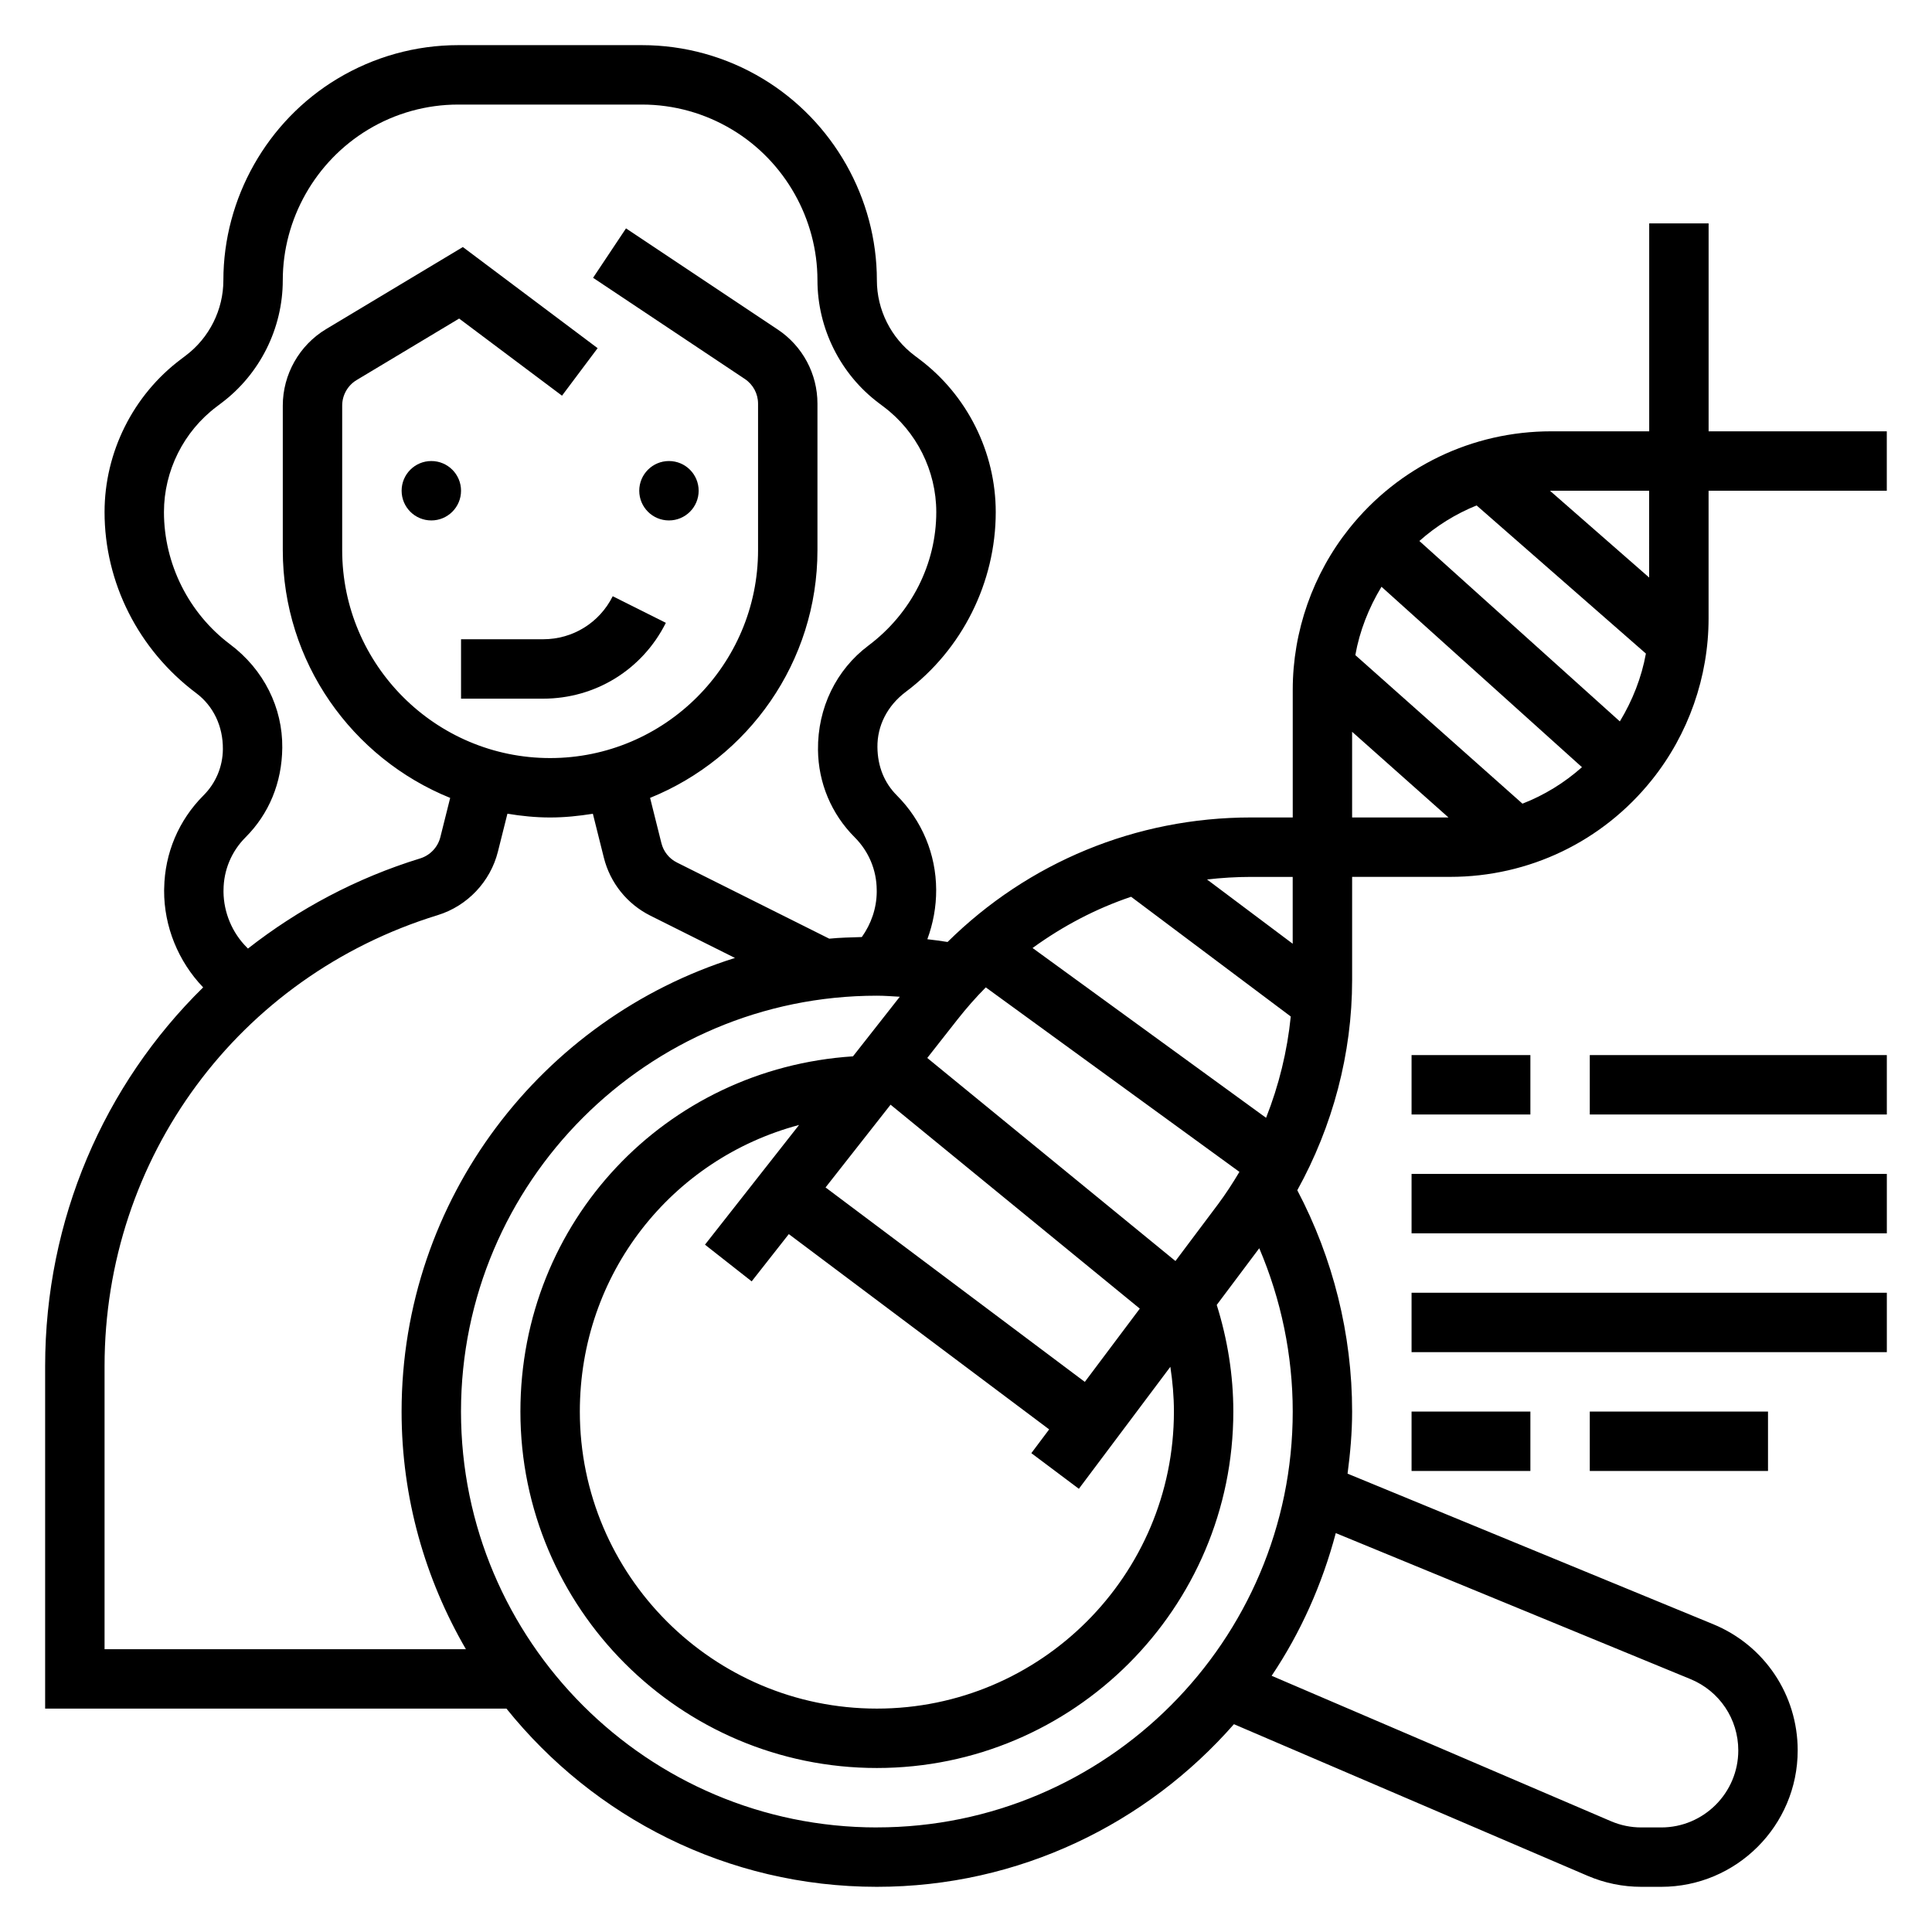
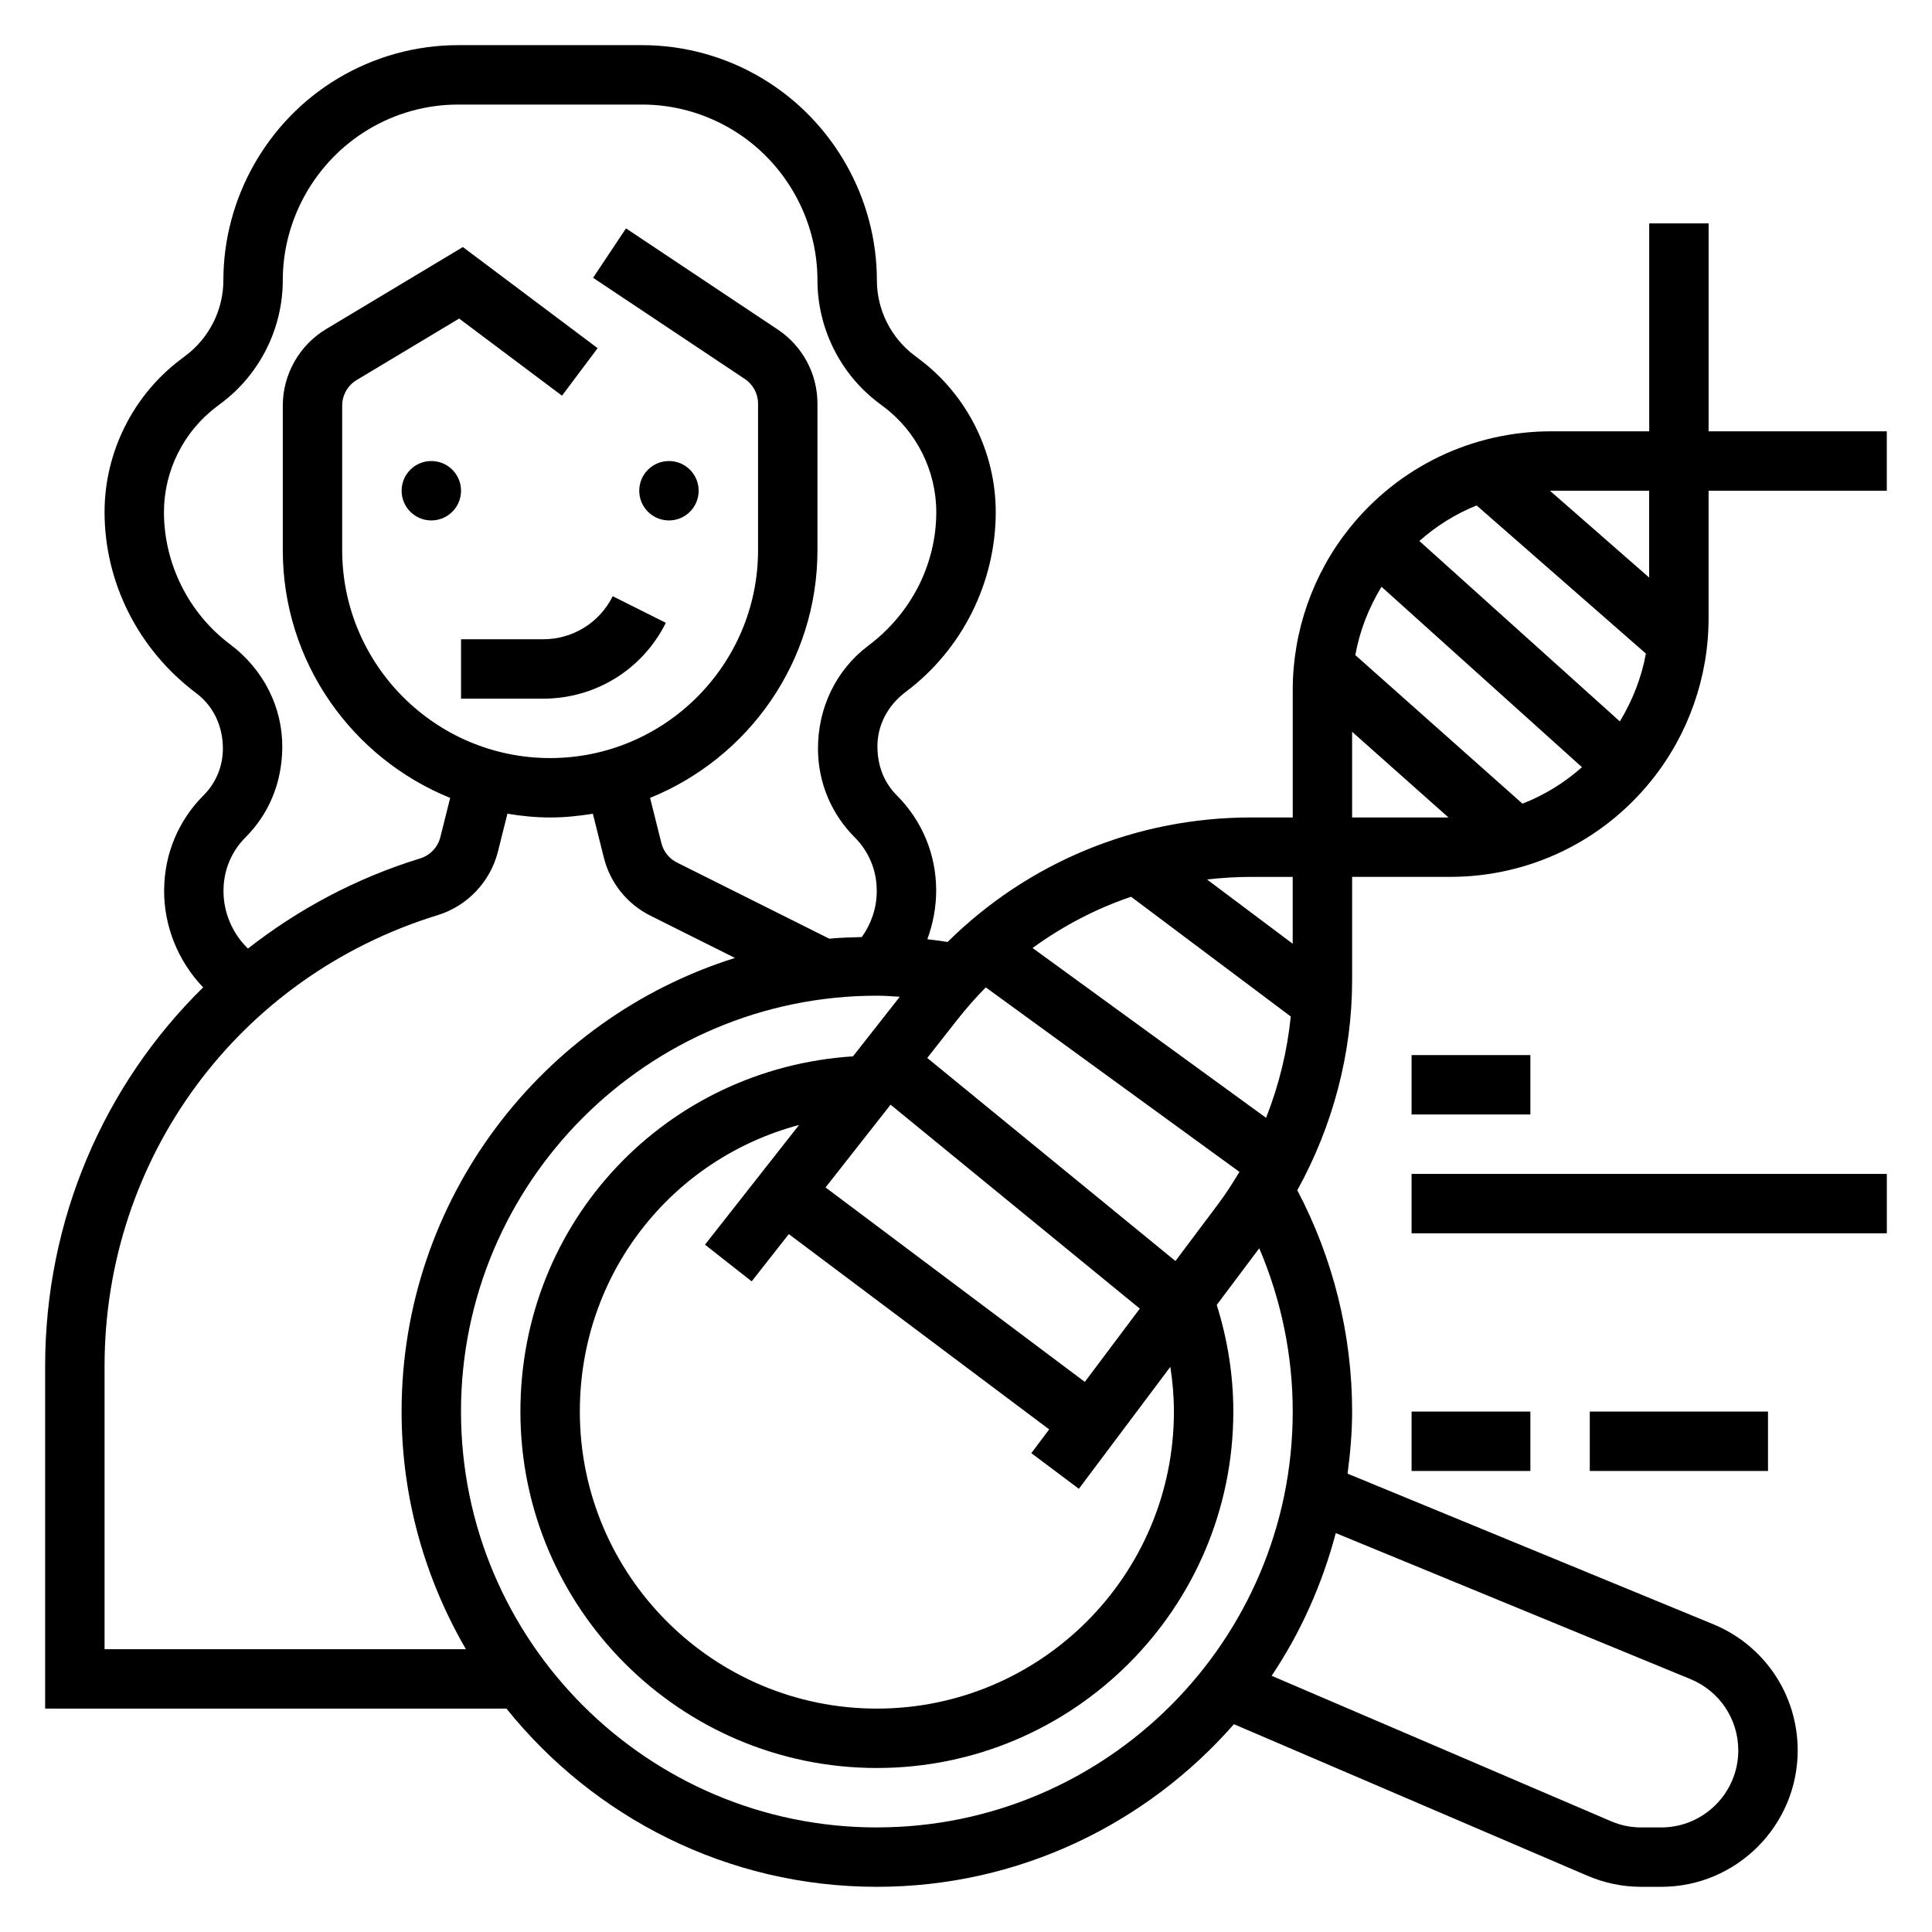
<svg xmlns="http://www.w3.org/2000/svg" fill="#000000" width="800px" height="800px" version="1.1" viewBox="144 144 512 512">
  <g>
    <path d="m266.18 274.05c0 4.348-3.527 7.871-7.875 7.871-4.348 0-7.871-3.523-7.871-7.871s3.523-7.871 7.871-7.871c4.348 0 7.875 3.523 7.875 7.871" />
    <path d="m329.15 274.05c0 4.348-3.523 7.871-7.871 7.871s-7.871-3.523-7.871-7.871 3.523-7.871 7.871-7.871 7.871 3.523 7.871 7.871" />
    <path d="m266.18 313.41v15.742h21.758c13.855 0 26.316-7.699 32.52-20.098l-14.082-7.047c-3.519 7.035-10.582 11.402-18.438 11.402z" />
    <path d="m518.08 423.61h31.488v15.742h-31.488z" />
-     <path d="m565.31 423.61h78.719v15.742h-78.719z" />
    <path d="m518.08 455.1h125.95v15.742h-125.95z" />
-     <path d="m518.08 486.59h125.95v15.742h-125.95z" />
    <path d="m518.08 518.08h31.488v15.742h-31.488z" />
    <path d="m565.31 518.08h47.23v15.742h-47.23z" />
    <path d="m596.8 258.3v-55.102h-15.742v55.105h-25.969c-20.914 0-40.414 9.367-53.492 25.703-9.676 12.098-15.008 27.297-15.008 42.797v33.832h-11.043c-30.52 0-59.086 11.91-80.43 33-1.785-0.27-3.566-0.543-5.359-0.73 1.52-4.141 2.363-8.551 2.34-13.129-0.047-9.438-3.762-18.316-10.445-25.008-3.25-3.258-5.078-7.59-5.125-12.785-0.062-5.59 2.574-10.934 7.543-14.656 14.918-11.18 23.812-28.984 23.812-47.625 0-15.871-7.582-31.016-20.246-40.516l-1.258-0.953c-6.266-4.691-9.996-12.145-9.996-19.953 0-21.727-11.562-42.18-30.246-53.426-9.656-5.82-20.719-8.891-31.984-8.891h-48.727c-11.273 0-22.324 3.07-32.055 8.926-18.609 11.203-30.172 31.664-30.172 53.391 0 7.809-3.731 15.266-10.004 19.973l-1.211 0.922c-12.695 9.508-20.273 24.66-20.273 40.523 0 18.641 8.902 36.449 24.309 48.004 4.473 3.352 7.109 8.691 7.047 14.871-0.047 4.606-1.867 8.941-5.117 12.195-6.59 6.59-10.289 15.312-10.438 24.648l-0.016 0.551c-0.047 9.531 3.746 18.828 10.344 25.695-26.25 25.773-41.875 61.5-41.875 100.39v90.742h122.25c23.105 28.758 58.496 47.23 98.164 47.23 37.715 0 71.523-16.75 94.629-43.098l93.73 40.18c4.527 1.934 9.316 2.918 14.242 2.918h5.266c19.941 0 36.164-16.223 36.164-36.156 0-14.711-8.785-27.836-22.395-33.441l-96.891-39.895c0.711-5.398 1.207-10.871 1.207-16.461 0-20.492-5.055-40.645-14.531-58.648 9.391-16.961 14.531-36.238 14.531-55.684v-27.363h25.969c20.914 0 40.414-9.367 53.484-25.711 9.68-12.09 15.012-27.285 15.012-42.793v-33.832h47.23v-15.742zm-93.625 59.309c1.141-6.414 3.559-12.531 6.934-18.113l53.129 47.816c-4.676 4.156-9.996 7.422-15.77 9.668zm16.973-30.242c4.519-4.016 9.637-7.188 15.168-9.422l44.863 39.258c-1.148 6.367-3.551 12.438-6.902 17.98zm-65.047 230.71c0 43.406-35.312 78.719-78.719 78.719s-78.719-35.312-78.719-78.719c0-36.582 24.387-66.969 58.094-75.949l-24.93 31.723 12.375 9.723 9.84-12.523 68.996 51.75-4.723 6.297 12.594 9.445 24.246-32.324c0.594 3.91 0.945 7.859 0.945 11.859zm-23.613-7.863-68.707-51.531 17.23-21.93 66.047 54.043zm24.016-32.031-65.77-53.812 7.988-10.172c2.363-3.008 4.871-5.856 7.519-8.535l67.219 48.895c-1.754 2.938-3.606 5.816-5.66 8.566zm24.02-37.949-61.883-45.004c8.004-5.809 16.758-10.422 26.113-13.578l42.312 31.73c-0.926 9.199-3.144 18.254-6.543 26.852zm-270.1-45.148c-3.891-3.883-6.133-9.234-6.195-14.719l0.008-0.512c0.031-5.266 2.102-10.227 5.832-13.957 6.188-6.188 9.645-14.414 9.738-23.75 0.109-10.578-4.879-20.695-13.848-27.41-10.957-8.227-17.508-21.328-17.508-35.039 0-10.934 5.219-21.379 13.988-27.953l1.211-0.922c10.203-7.637 16.289-19.805 16.289-32.543 0-16.238 8.645-31.52 22.617-39.934 7.211-4.348 15.461-6.637 23.867-6.637h48.727c8.406 0 16.656 2.289 23.938 6.676 13.906 8.367 22.547 23.652 22.547 39.895 0 12.738 6.086 24.906 16.254 32.535l1.258 0.953c8.758 6.547 13.977 16.996 13.977 27.93 0 13.715-6.551 26.812-18.004 35.402-8.469 6.352-13.461 16.461-13.344 27.629 0.094 8.754 3.543 16.98 9.73 23.168 3.738 3.738 5.801 8.691 5.832 13.918l0.008 0.582c-0.047 4.328-1.473 8.438-3.953 11.926-2.891 0.094-5.785 0.148-8.629 0.434l-40.367-20.184c-2.062-1.023-3.559-2.898-4.117-5.133l-3-11.996c25.977-10.52 44.355-35.961 44.355-65.656v-38.809c0-7.91-3.93-15.258-10.516-19.648l-40.219-26.812-8.73 13.098 40.219 26.812c2.195 1.465 3.504 3.914 3.504 6.551v38.809c0 30.387-24.727 55.105-55.105 55.105-30.379 0-55.105-24.719-55.105-55.105v-38.32c0-2.746 1.465-5.336 3.816-6.746l27.176-16.305 27.262 20.438 9.438-12.594-35.715-26.797-36.258 21.758c-7.066 4.242-11.461 11.996-11.461 20.246v38.32c0 29.691 18.383 55.145 44.359 65.66l-2.606 10.406c-0.668 2.66-2.707 4.809-5.32 5.621-16.996 5.227-32.332 13.461-45.664 23.898zm-37.715 185.97v-74.996c0-55.254 35.488-103.3 88.293-119.54 7.856-2.418 13.965-8.871 15.957-16.848l2.512-10.027c3.691 0.605 7.453 0.996 11.316 0.996 3.863 0 7.629-0.395 11.328-0.992l2.906 11.617c1.668 6.699 6.172 12.312 12.344 15.398l22.41 11.203c-51.137 16.039-88.348 63.859-88.348 120.21 0 22.953 6.273 44.422 17.043 62.977zm204.67 47.234c-60.773 0-110.21-49.438-110.21-110.21 0-60.773 49.438-110.21 110.21-110.21 2.031 0 4.055 0.164 6.078 0.277l-12.406 15.793c-49.715 3.242-88.137 43.816-88.137 94.133 0 52.09 42.375 94.465 94.465 94.465 52.09 0 94.465-42.375 94.465-94.465 0-9.66-1.535-19.129-4.394-28.254l11.266-15.02c5.801 13.605 8.871 28.34 8.871 43.273 0 60.773-49.434 110.21-110.21 110.21zm215.64-39.301c7.676 3.168 12.645 10.582 12.645 18.887 0 11.25-9.156 20.414-20.422 20.414h-5.266c-2.785 0-5.481-0.551-8.039-1.645l-89.938-38.543c7.66-11.414 13.383-24.191 16.996-37.816zm-105.44-194.89-22.703-17.027c3.844-0.441 7.731-0.684 11.66-0.684h11.043zm15.746-56.168 25.543 22.711h-25.543zm78.719-40.879-26.27-22.984c0.102 0 0.195-0.016 0.301-0.016h25.969z" />
  </g>
</svg>